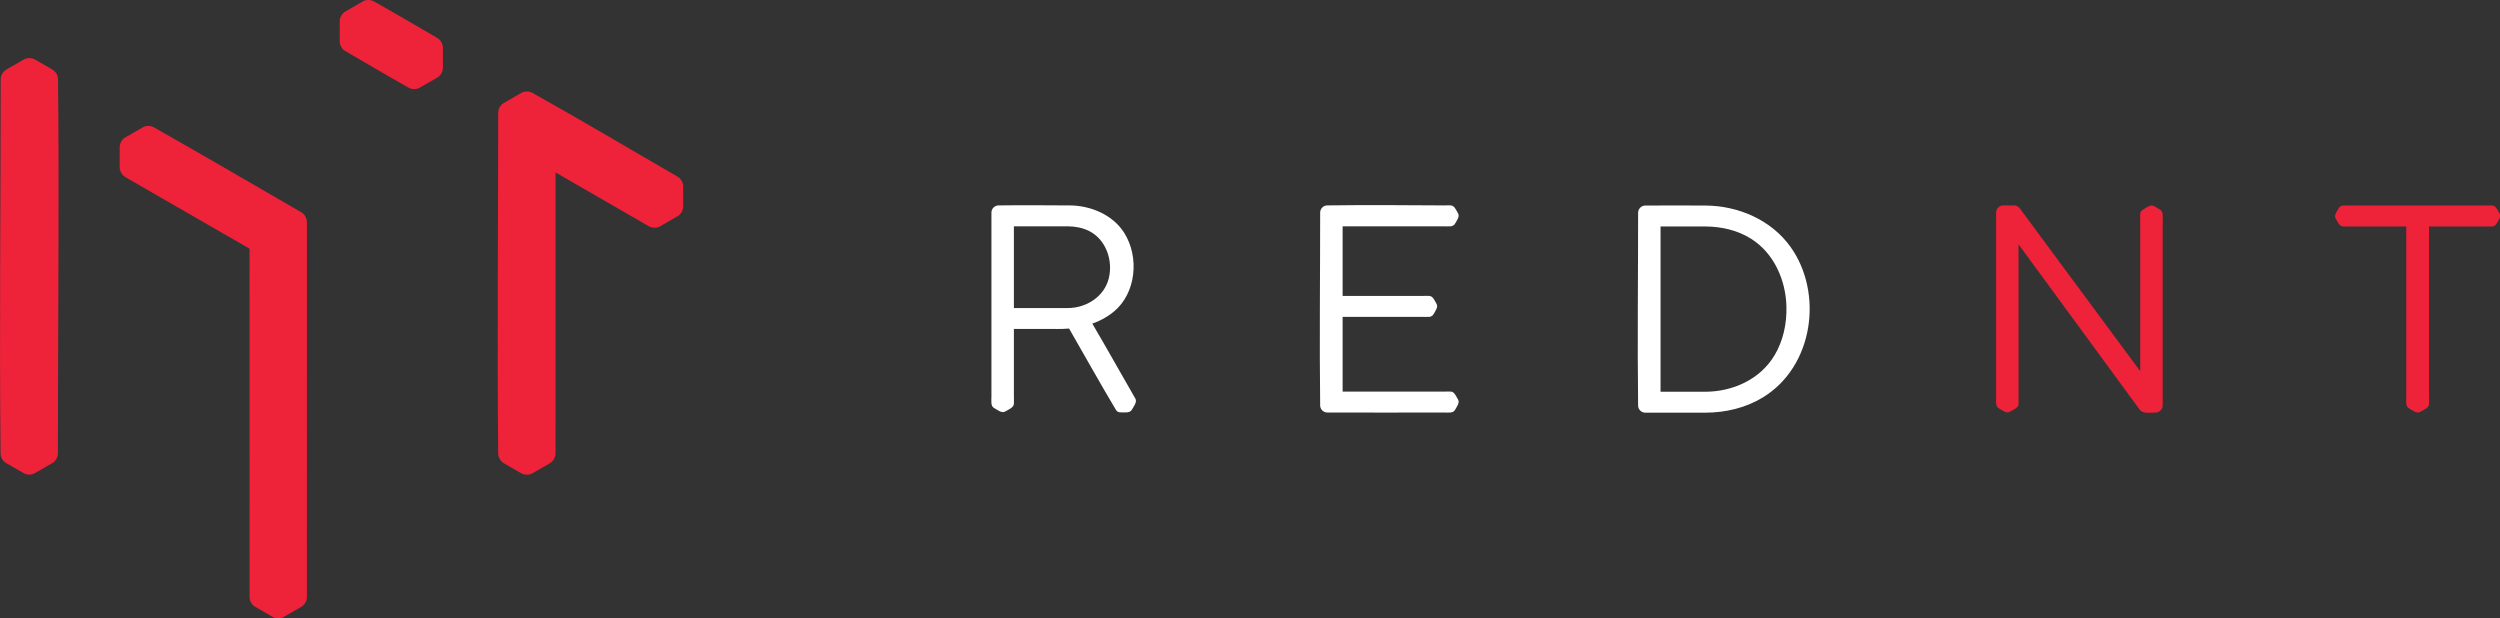
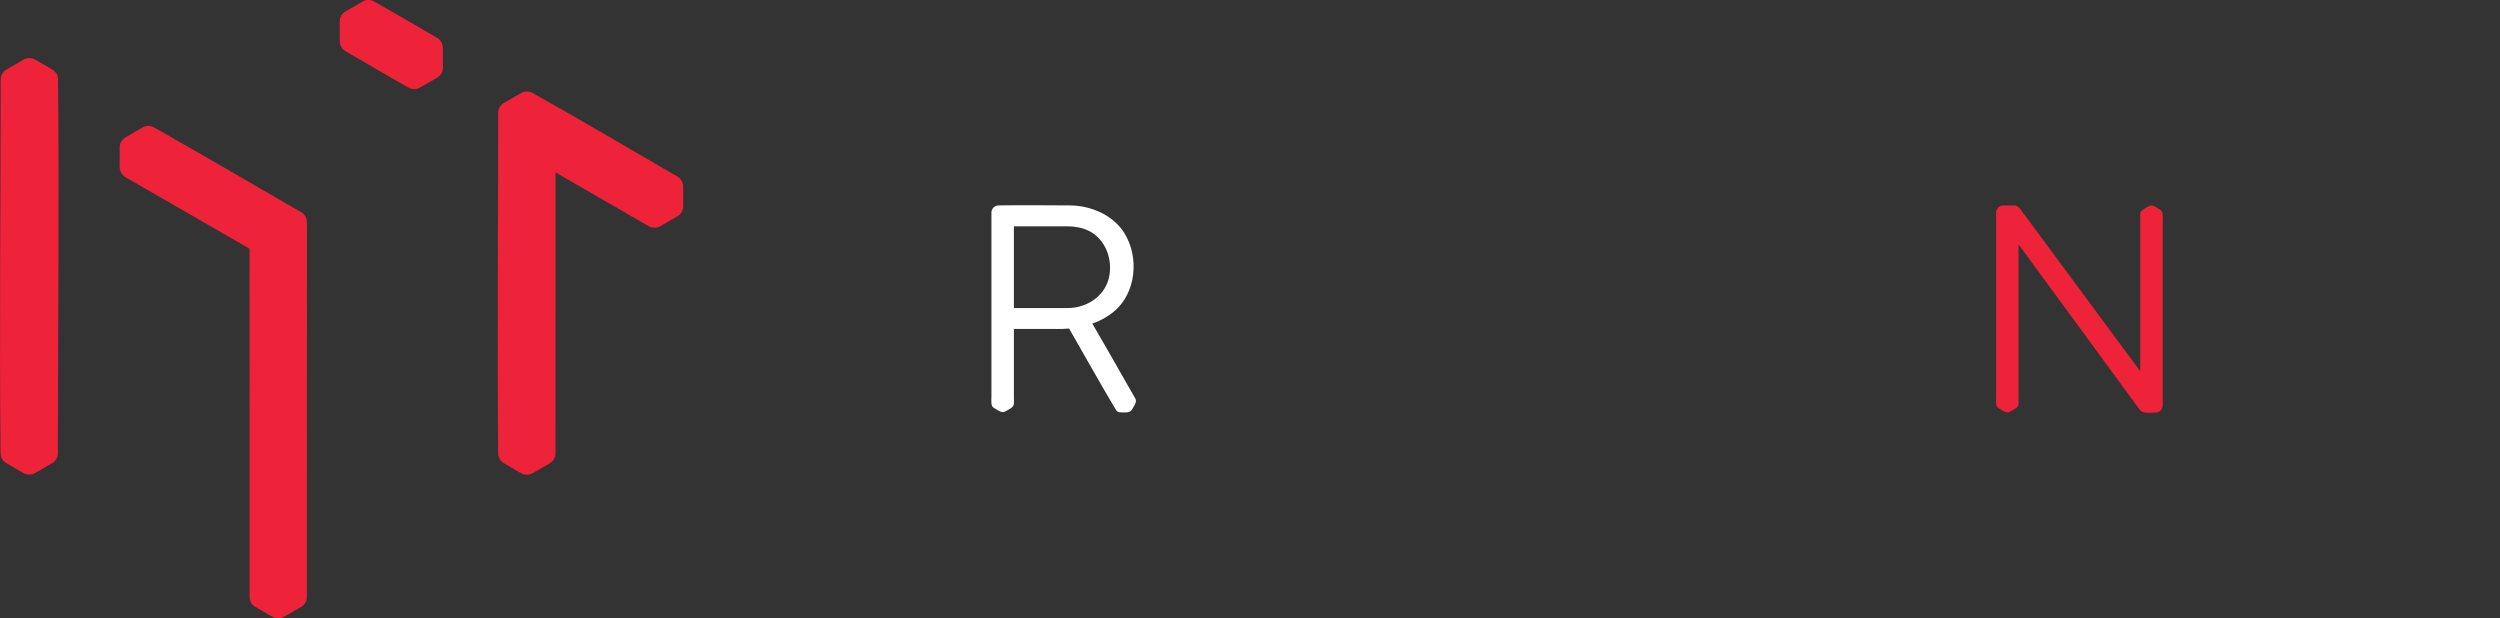
<svg xmlns="http://www.w3.org/2000/svg" xmlns:ns1="http://www.inkscape.org/namespaces/inkscape" xmlns:ns2="http://sodipodi.sourceforge.net/DTD/sodipodi-0.dtd" width="46.458mm" height="11.485mm" viewBox="0 0 46.458 11.485" version="1.1" id="svg298" ns1:version="1.2.1 (9c6d41e410, 2022-07-14)" ns2:docname="rednt-logo-white.svg">
  <rect x="0" y="0" width="46.458" height="11.485" fill="#333333" stroke="none" />
  <defs id="defs292" />
  <ns2:namedview id="base" pagecolor="#ffffff" bordercolor="#666666" borderopacity="1.0" ns1:pageopacity="0.0" ns1:pageshadow="2" ns1:zoom="1.979899" ns1:cx="269.45819" ns1:cy="66.922606" ns1:document-units="mm" ns1:current-layer="g384" showgrid="false" ns1:window-width="1920" ns1:window-height="991" ns1:window-x="2551" ns1:window-y="346" ns1:window-maximized="1" showguides="true" ns1:guide-bbox="true" ns1:pagecheckerboard="false" fit-margin-top="0" fit-margin-left="0" fit-margin-right="0" fit-margin-bottom="0" ns1:showpageshadow="2" ns1:deskcolor="#d1d1d1">
    <ns2:guide position="46.444,-12.885" orientation="1,0" id="guide386" ns1:locked="false" />
  </ns2:namedview>
  <g ns1:label="Layer 1" ns1:groupmode="layer" id="layer1" transform="translate(-1.6356543e-7,-0.015)">
    <g id="g384" transform="translate(-24.396,-126.445)">
      <g transform="matrix(0.353,0,0,-0.353,31.245,126.46)" id="g148">
        <path ns1:connector-curvature="0" id="path150" style="fill:#ee2239;fill-opacity:1;fill-rule:nonzero;stroke:none" d="m 0,0 c 0.095,-0.002 0.19,-0.025 0.274,-0.069 1.125,-0.627 2.232,-1.289 3.347,-1.932 0.173,-0.103 0.286,-0.297 0.292,-0.498 0.003,-0.359 0,-0.718 0,-1.076 C 3.911,-3.777 3.799,-3.971 3.629,-4.077 3.319,-4.259 3.006,-4.435 2.695,-4.615 2.52,-4.714 2.297,-4.714 2.121,-4.622 c -1.125,0.629 -2.231,1.29 -3.347,1.934 -0.173,0.102 -0.286,0.294 -0.292,0.496 -0.004,0.36 0,0.72 0,1.078 0.002,0.202 0.113,0.394 0.284,0.501 0.309,0.183 0.623,0.36 0.934,0.539 C -0.208,-0.022 -0.124,0 0,0" />
      </g>
      <g transform="matrix(0.353,0,0,-0.353,24.945,127.539)" id="g152">
        <path ns1:connector-curvature="0" id="path154" style="fill:#ee2239;fill-opacity:1;fill-rule:nonzero;stroke:none" d="M 0,0 C 0.095,-0.002 0.191,-0.025 0.275,-0.07 0.588,-0.246 0.897,-0.429 1.209,-0.609 1.38,-0.71 1.493,-0.903 1.5,-1.105 1.569,-7.413 1.493,-14.506 1.493,-20.814 1.491,-21.016 1.38,-21.21 1.209,-21.317 c -0.31,-0.181 -0.622,-0.358 -0.933,-0.538 -0.176,-0.098 -0.399,-0.1 -0.576,-0.004 -0.312,0.176 -0.622,0.359 -0.932,0.538 -0.174,0.101 -0.287,0.295 -0.293,0.497 -0.07,6.307 0.007,13.402 0.007,19.71 0.002,0.2 0.113,0.396 0.284,0.501 0.309,0.183 0.622,0.36 0.933,0.539 C -0.208,-0.022 -0.124,0 0,0" />
      </g>
      <g transform="matrix(0.353,0,0,-0.353,34.19,128.16)" id="g156">
        <path ns1:connector-curvature="0" id="path158" style="fill:#ee2239;fill-opacity:1;fill-rule:nonzero;stroke:none" d="M 0,0 C 0.095,-0.002 0.189,-0.023 0.273,-0.069 2.847,-1.502 5.376,-3.013 7.928,-4.485 8.101,-4.587 8.214,-4.783 8.219,-4.981 8.224,-5.341 8.22,-5.7 8.22,-6.059 8.218,-6.261 8.107,-6.454 7.936,-6.56 7.626,-6.743 7.313,-6.92 7.002,-7.1 6.825,-7.198 6.596,-7.198 6.42,-7.1 l -4.918,2.837 c 0,0 -0.002,-14.796 -0.002,-14.801 -0.003,-0.214 -0.139,-0.405 -0.284,-0.5 -0.31,-0.177 -0.623,-0.354 -0.934,-0.538 -0.175,-0.093 -0.397,-0.094 -0.574,-0.005 -0.314,0.18 -0.623,0.364 -0.934,0.538 -0.173,0.108 -0.286,0.302 -0.292,0.498 -0.059,5.859 0,12.103 0,17.957 0.002,0.202 0.114,0.396 0.284,0.502 0.309,0.183 0.623,0.359 0.934,0.538 C -0.208,-0.02 -0.124,0.002 0,0" />
      </g>
      <g transform="matrix(0.353,0,0,-0.353,27.156,128.8)" id="g160">
        <path ns1:connector-curvature="0" id="path162" style="fill:#ee2239;fill-opacity:1;fill-rule:nonzero;stroke:none" d="m 0,0 c 0.096,-0.001 0.192,-0.025 0.277,-0.07 2.71,-1.535 5.061,-2.913 7.769,-4.478 0.048,-0.028 0.057,-0.038 0.082,-0.059 0.125,-0.108 0.203,-0.27 0.21,-0.437 0.002,-0.18 0.002,-0.361 0.002,-0.543 v -0.08 C 8.343,-11.771 8.338,-18.705 8.337,-24.809 8.336,-25.01 8.223,-25.206 8.052,-25.311 7.743,-25.492 7.43,-25.669 7.12,-25.849 c -0.175,-0.097 -0.398,-0.098 -0.575,-0.005 -0.313,0.176 -0.622,0.36 -0.933,0.54 -0.176,0.103 -0.291,0.302 -0.292,0.505 L 5.317,-6.461 c -2.267,1.306 -4.203,2.42 -6.469,3.725 l -0.089,0.058 c -0.165,0.101 -0.27,0.291 -0.277,0.486 -0.003,0.36 0,0.72 0,1.078 0.002,0.2 0.114,0.396 0.284,0.502 0.311,0.182 0.623,0.359 0.934,0.538 C -0.207,-0.022 -0.122,0 0,0" />
      </g>
      <g transform="matrix(0.353,0,0,-0.353,56.091,130.28)" id="g164" style="fill:#ffffff;fill-opacity:1">
-         <path ns1:connector-curvature="0" id="path166" style="fill:#ffffff;fill-opacity:1;fill-rule:nonzero;stroke:none" d="M 0,0 C 1.719,-0.008 3.45,-0.753 4.466,-2.167 6.206,-4.587 5.698,-8.469 3.012,-10.102 2.115,-10.65 1.055,-10.9 0,-10.903 c -1.061,-0.002 -2.122,0 -3.183,0 -0.191,0.001 -0.361,0.163 -0.368,0.358 -0.042,3.392 0,6.785 0,10.177 0.003,0.191 0.164,0.36 0.359,0.368 1.064,0.014 2.129,0.002 3.192,0 m -2.37,-1.101 v -8.701 h 2.35 c 1.44,0.003 2.889,0.639 3.654,1.925 0.455,0.763 0.646,1.667 0.623,2.559 -0.034,1.385 -0.646,2.805 -1.867,3.574 -0.703,0.444 -1.546,0.635 -2.378,0.643 -0.793,0.003 -1.587,0 -2.382,0" />
-       </g>
+         </g>
      <g transform="matrix(0.353,0,0,-0.353,61.49,133.83)" id="g168" style="fill:#ee2239;fill-opacity:1">
        <path ns1:connector-curvature="0" id="path170" style="fill:#ee2239;fill-opacity:1;fill-rule:nonzero;stroke:none" d="m 0,0 v 9.697 c 0.002,0.191 0.164,0.36 0.36,0.368 0.196,0.003 0.393,0.001 0.59,0 0.112,-0.002 0.219,-0.057 0.287,-0.144 l 6.35,-8.583 v 7.913 c -0.012,0.113 0,0.243 0,0.365 0.003,0.197 0.262,0.295 0.466,0.413 0.04,0.021 0.068,0.032 0.133,0.032 C 8.33,10.055 8.485,9.922 8.644,9.831 8.813,9.73 8.769,9.458 8.769,9.221 V -0.471 C 8.767,-0.663 8.606,-0.832 8.409,-0.839 8.078,-0.843 7.727,-0.912 7.56,-0.69 L 1.181,8.014 v -8.041 c 0.013,-0.112 0,-0.242 0,-0.364 C 1.178,-0.588 0.92,-0.687 0.717,-0.803 0.544,-0.9 0.329,-0.724 0.126,-0.607 -0.043,-0.505 0,-0.235 0,0" />
      </g>
      <g transform="matrix(0.353,0,0,-0.353,51.228,134.126)" id="g172">
-         <path ns1:connector-curvature="0" id="path174" style="fill:#ffffff;fill-opacity:1;fill-rule:nonzero;stroke:none" d="m 0,0 h -0.015 c -2.043,-0.008 -4.086,0 -6.13,0 -0.191,0.002 -0.36,0.161 -0.368,0.358 -0.042,3.392 0,6.786 0,10.177 0.002,0.191 0.163,0.362 0.36,0.368 2.045,0.027 4.093,0.014 6.138,0 0.013,0 0.025,-0.002 0.038,-0.002 0.105,0.015 0.229,0.005 0.343,0.002 C 0.554,10.894 0.644,10.662 0.749,10.478 0.841,10.315 0.685,10.115 0.577,9.927 0.544,9.872 0.493,9.841 0.432,9.822 0.415,9.811 0.393,9.805 0.365,9.802 H 0.316 c -0.096,-0.008 -0.203,0 -0.304,0 H -5.331 V 6.138 h 4.243 c 0.098,0.011 0.21,0.001 0.316,0 h 0.003 0.001 0.004 c 0.012,0 0.025,-0.002 0.037,-0.005 0.024,-0.005 0.042,-0.011 0.054,-0.02 C -0.544,6.047 -0.469,5.864 -0.382,5.712 -0.29,5.548 -0.447,5.349 -0.555,5.161 -0.581,5.117 -0.619,5.088 -0.663,5.069 -0.684,5.047 -0.716,5.041 -0.769,5.036 h -0.045 c -0.096,-0.008 -0.204,0 -0.305,0 v 0 H -5.331 V 1.101 h 5.374 c 0.099,0.01 0.211,0.002 0.318,0 H 0.365 0.368 C 0.377,1.101 0.386,1.1 0.393,1.098 0.429,1.094 0.454,1.084 0.469,1.07 0.59,1 0.664,0.823 0.75,0.676 0.841,0.512 0.685,0.313 0.577,0.125 0.477,-0.041 0.226,0 0.012,0 Z" />
-       </g>
+         </g>
      <g transform="matrix(0.353,0,0,-0.353,68.043,130.668)" id="g176" style="fill:#ee2239;fill-opacity:1">
-         <path ns1:connector-curvature="0" id="path178" style="fill:#ee2239;fill-opacity:1;fill-rule:nonzero;stroke:none" d="M 0,0 C -0.088,-0.006 -0.186,-0.002 -0.279,0 H -0.31 -0.315 c -0.179,0.016 -0.271,0.242 -0.377,0.426 -0.091,0.164 0.065,0.363 0.173,0.55 0.025,0.041 0.06,0.071 0.101,0.089 0.021,0.024 0.053,0.032 0.108,0.036 h 0.035 c 0.101,0.011 0.215,0.004 0.321,0 h 7.185 c 0.1,0.011 0.214,0.004 0.321,0 H 7.564 L 7.586,1.1 C 7.627,1.09 7.653,1.081 7.669,1.065 7.786,0.993 7.859,0.82 7.941,0.676 8.032,0.513 7.877,0.314 7.769,0.125 7.746,0.088 7.714,0.059 7.676,0.041 7.656,0.014 7.622,0.005 7.564,0 H 7.502 C 7.416,-0.006 7.32,-0.002 7.227,0 H 4.226 v -8.965 c 0.014,-0.117 0,-0.255 0,-0.385 C 4.223,-9.547 3.961,-9.647 3.753,-9.767 3.578,-9.864 3.362,-9.686 3.154,-9.565 2.998,-9.472 3.023,-9.231 3.028,-9.005 V 0 Z" />
-       </g>
+         </g>
      <g transform="matrix(0.353,0,0,-0.353,42.82,133.824)" id="g180">
        <path ns1:connector-curvature="0" id="path182" style="fill:#ffffff;fill-opacity:1;fill-rule:nonzero;stroke:none" d="m 0,0 v 9.68 c 0.002,0.191 0.164,0.359 0.359,0.367 1.256,0.018 2.513,0.005 3.769,0 C 5.26,10.039 6.411,9.533 6.999,8.589 7.795,7.313 7.614,5.427 6.45,4.462 6.11,4.179 5.724,3.969 5.311,3.824 6.081,2.514 6.822,1.186 7.581,-0.131 7.676,-0.304 7.501,-0.516 7.384,-0.721 7.282,-0.89 7.01,-0.846 6.774,-0.846 6.689,-0.845 6.609,-0.801 6.561,-0.728 5.714,0.692 4.911,2.134 4.088,3.566 3.866,3.547 3.643,3.539 3.419,3.542 L 3.387,3.544 H 1.182 v -3.571 c 0.011,-0.114 0,-0.244 0,-0.364 C 1.178,-0.59 0.92,-0.687 0.716,-0.806 0.542,-0.901 0.329,-0.726 0.125,-0.609 -0.044,-0.507 0,-0.235 0,0 M 1.182,8.946 V 4.645 c 0.953,0 1.906,-0.003 2.859,0 0.955,0.006 1.891,0.596 2.134,1.552 0.242,0.956 -0.151,2.071 -1.046,2.51 -0.337,0.164 -0.712,0.236 -1.088,0.239 -0.953,0.003 -1.906,0 -2.859,0" />
      </g>
    </g>
  </g>
</svg>